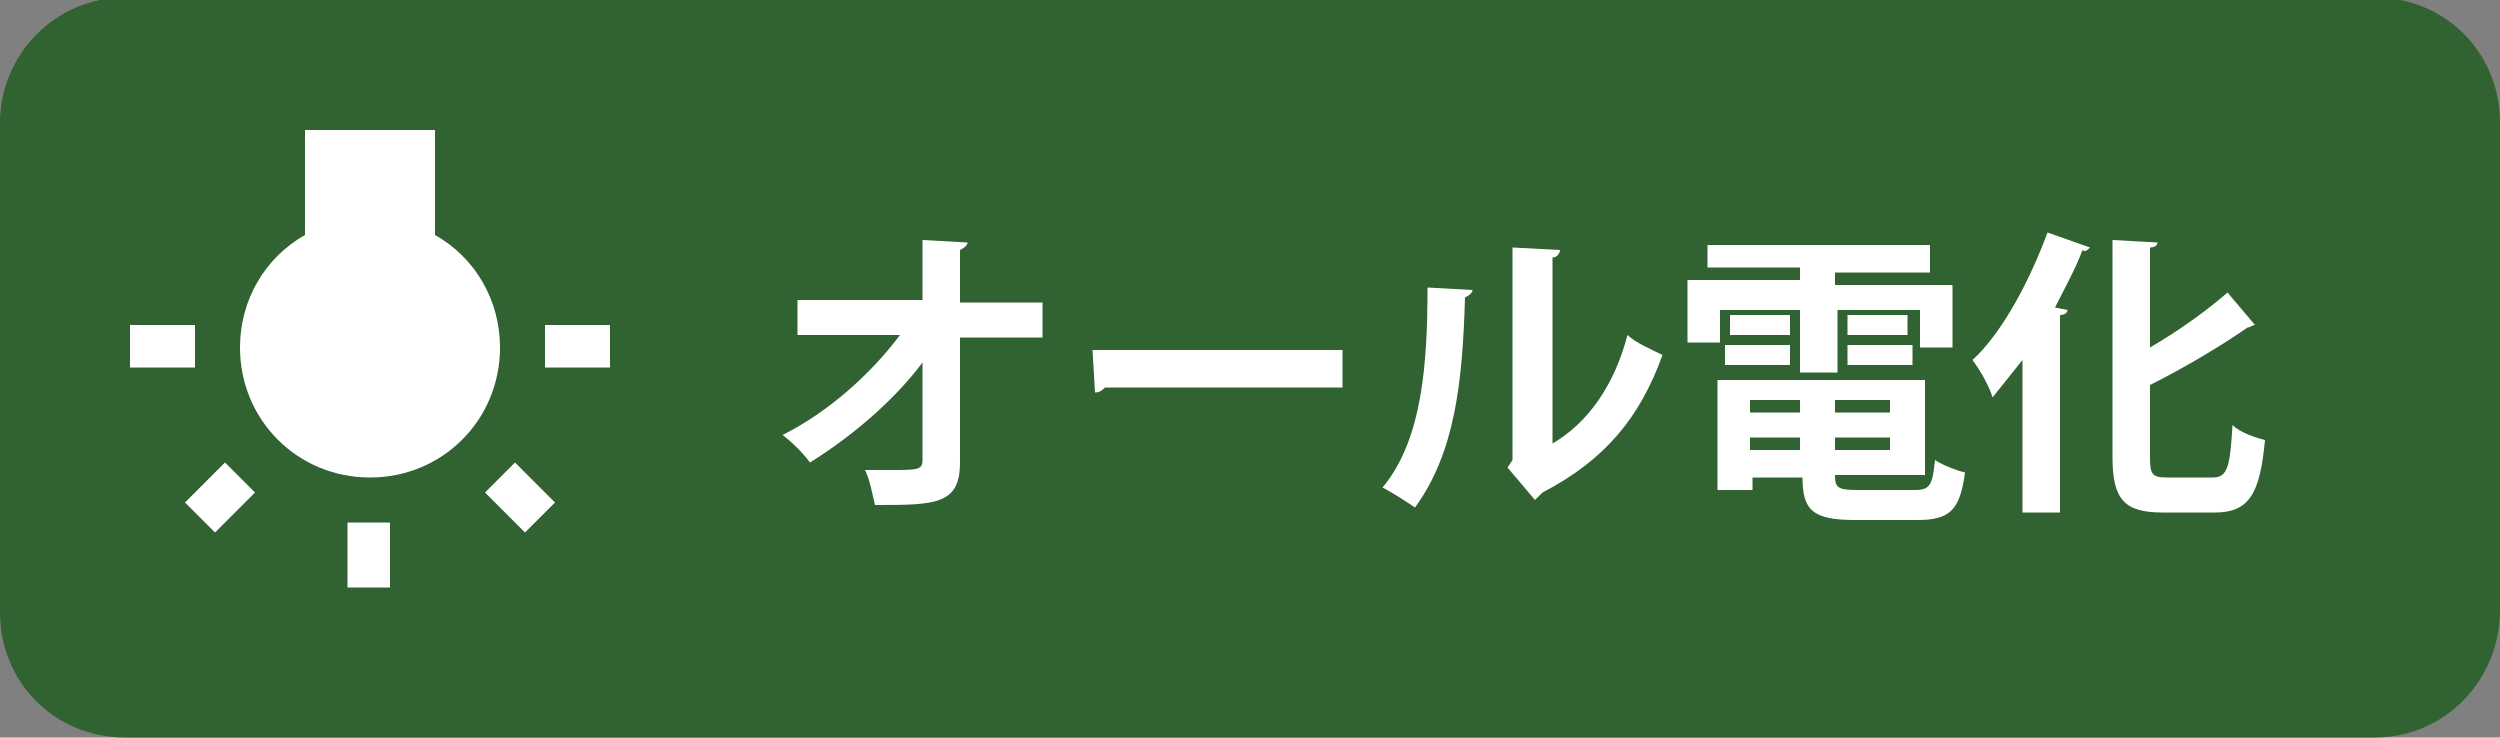
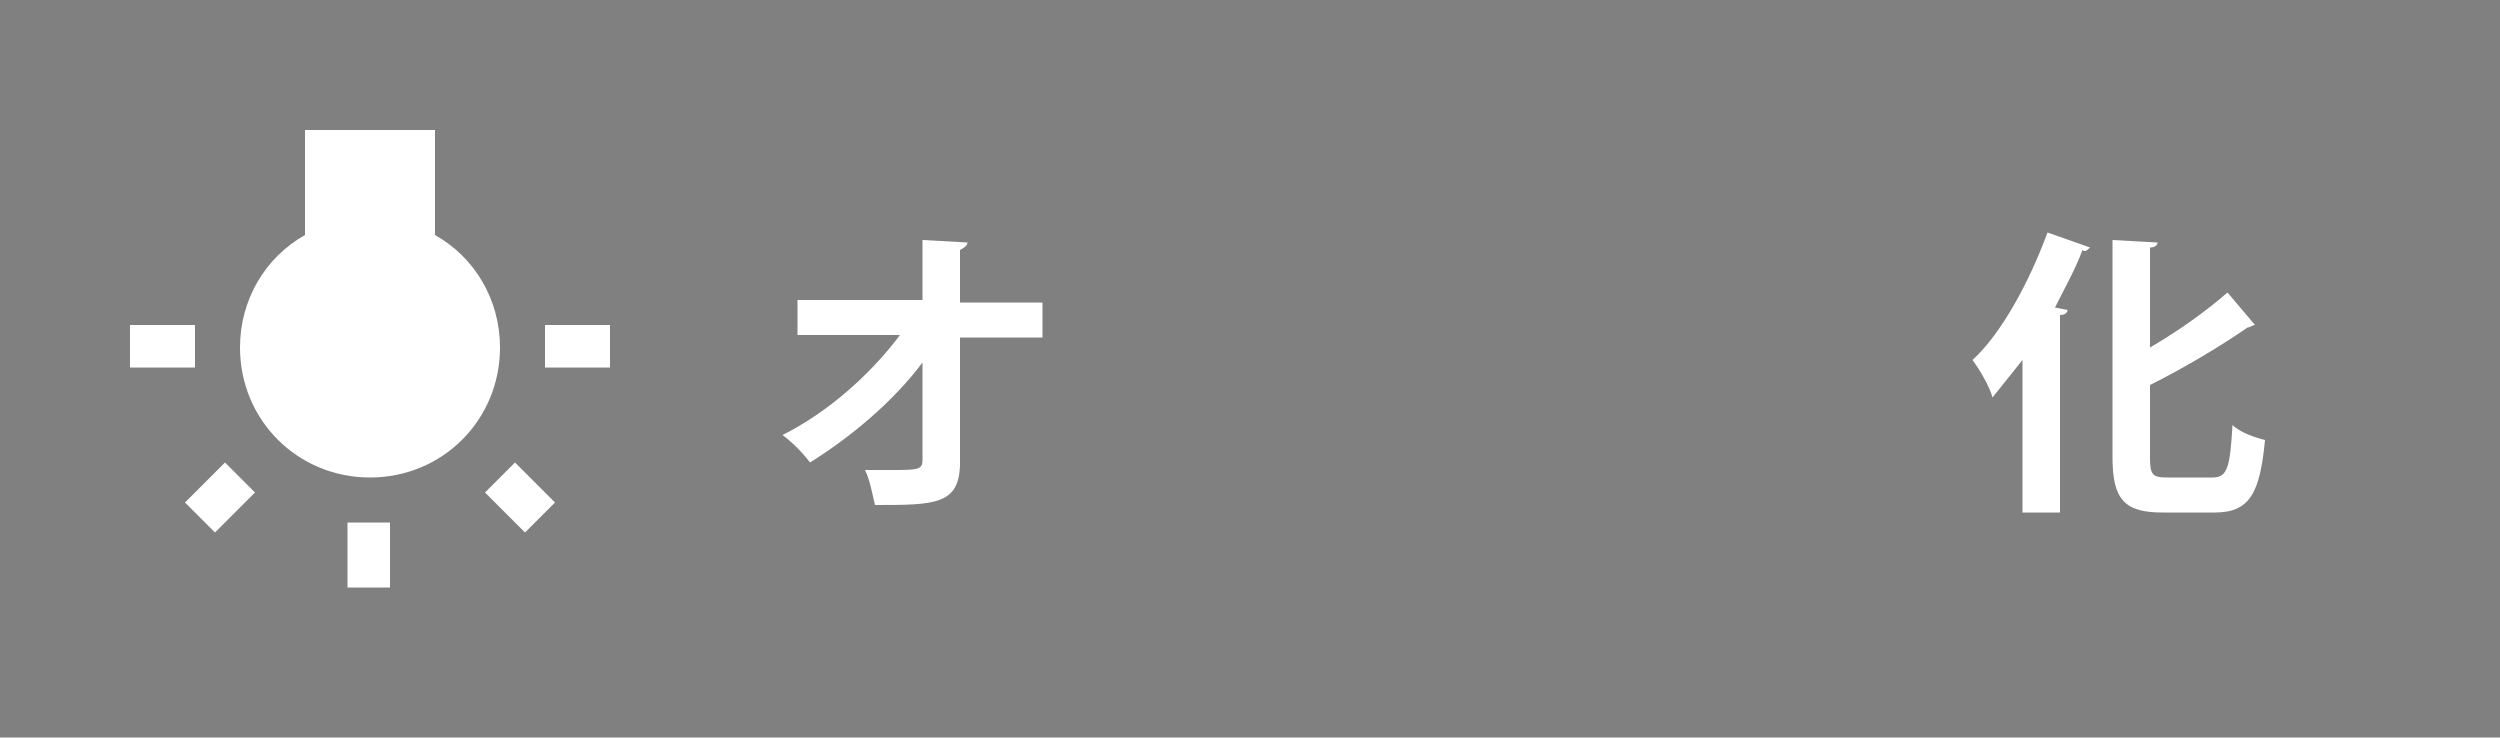
<svg xmlns="http://www.w3.org/2000/svg" version="1.1" id="レイヤー_1" x="0px" y="0px" width="100px" height="29.5px" viewBox="0 0 100 29.5" style="enable-background:new 0 0 100 29.5;" xml:space="preserve">
  <rect x="0" y="0" width="100" height="29.5" fill="#808080" stroke="none" />
  <style type="text/css">
	.st0{fill:#316231;}
	.st1{fill:#FFFFFF;}
</style>
-   <path class="st0" d="M95,29.5H5c-2.8,0-5-2.2-5-5V4.9c0-2.7,2.2-5,5-5h90c2.8,0,5,2.2,5,5v19.5C100,27.2,97.8,29.5,95,29.5z" />
  <g>
    <path class="st1" d="M41.7,13.5h-3.3l0,5c0,1.7-1,1.7-3.4,1.7c-0.1-0.4-0.2-1-0.4-1.4c0.3,0,0.7,0,1,0c1.1,0,1.3,0,1.3-0.4l0-3.9   c-1.2,1.6-2.9,3-4.5,4c-0.3-0.4-0.7-0.8-1.1-1.1c1.8-0.9,3.5-2.4,4.7-4h-4.1v-1.4h5l0-2.4l1.8,0.1c0,0.1-0.1,0.2-0.3,0.3l0,2.1h3.3   V13.5z" />
-     <path class="st1" d="M43.7,14h10v1.5h-9.5c-0.1,0.1-0.2,0.2-0.4,0.2L43.7,14z" />
-     <path class="st1" d="M58.9,11.6c0,0.1-0.1,0.2-0.3,0.3c-0.1,3.4-0.4,6.2-2,8.4c-0.3-0.2-0.9-0.6-1.3-0.8c1.6-1.9,1.8-5,1.8-8   L58.9,11.6z M62,17.8c1.6-0.9,2.6-2.5,3.1-4.4c0.3,0.3,1,0.6,1.4,0.8c-0.9,2.5-2.3,4.2-4.8,5.5c-0.1,0.1-0.2,0.2-0.3,0.3l-1.1-1.3   l0.2-0.3V9.9l1.9,0.1c0,0.1-0.1,0.3-0.3,0.3V17.8z" />
-     <path class="st1" d="M68.8,12.2v1.5h-1.3v-2.5H72v-0.5h-3.7V9.8h8.9v1.1h-3.8v0.5h4.7v2.5h-1.3v-1.5h-3.3v2.5H72v-2.5H68.8z    M73.4,19c0,0.5,0.1,0.6,0.9,0.6h2.3c0.6,0,0.7-0.2,0.8-1.2c0.3,0.2,0.8,0.4,1.2,0.5c-0.2,1.5-0.6,1.9-1.9,1.9h-2.5   c-1.7,0-2.1-0.4-2.1-1.7h-2v0.5h-1.4v-4.4H77V19H73.4z M69,14.6v-0.8h2.6v0.8H69z M69.2,12.6h2.4v0.8h-2.4V12.6z M72,16h-2v0.5h2   V16z M70,18h2v-0.5h-2V18z M75.6,16.6V16h-2.2v0.5H75.6z M73.4,18h2.2v-0.5h-2.2V18z M73.9,12.6h2.4v0.8h-2.4V12.6z M73.9,14.6   v-0.8h2.6v0.8H73.9z" />
    <path class="st1" d="M80.9,20.6v-6.2c-0.4,0.5-0.8,1-1.2,1.5c-0.1-0.4-0.5-1.1-0.8-1.5c1.2-1.1,2.3-3.2,3-5.1l1.7,0.6   c-0.1,0.1-0.2,0.2-0.3,0.1c-0.3,0.8-0.7,1.5-1.1,2.3l0.5,0.1c0,0.1-0.1,0.2-0.3,0.2v7.9H80.9z M86,18.3c0,0.7,0.1,0.8,0.7,0.8h1.8   c0.6,0,0.7-0.4,0.8-2.1c0.3,0.3,0.9,0.5,1.3,0.6c-0.2,2.1-0.6,2.9-2,2.9h-2.1c-1.5,0-2-0.5-2-2.2V9.6l1.8,0.1   c0,0.1-0.1,0.2-0.3,0.2v4c1.2-0.7,2.3-1.5,3.1-2.2l1.1,1.3c-0.1,0-0.2,0.1-0.3,0.1c-1,0.7-2.5,1.6-3.9,2.3V18.3z" />
  </g>
  <path class="st1" d="M7.4,20.1l1.2,1.2l1.6-1.6L9,18.5L7.4,20.1z M13.9,23.5h1.7v-2.6h-1.7V23.5z M7.8,13H5.2v1.7h2.6V13z M17.4,9.4  V5.2h-5.2v4.2c-1.6,0.9-2.6,2.6-2.6,4.5c0,2.9,2.3,5.2,5.2,5.2s5.2-2.3,5.2-5.2C20,12,19,10.3,17.4,9.4z M21.8,13v1.7h2.6V13H21.8z   M19.4,19.7l1.6,1.6l1.2-1.2l-1.6-1.6L19.4,19.7z" />
</svg>